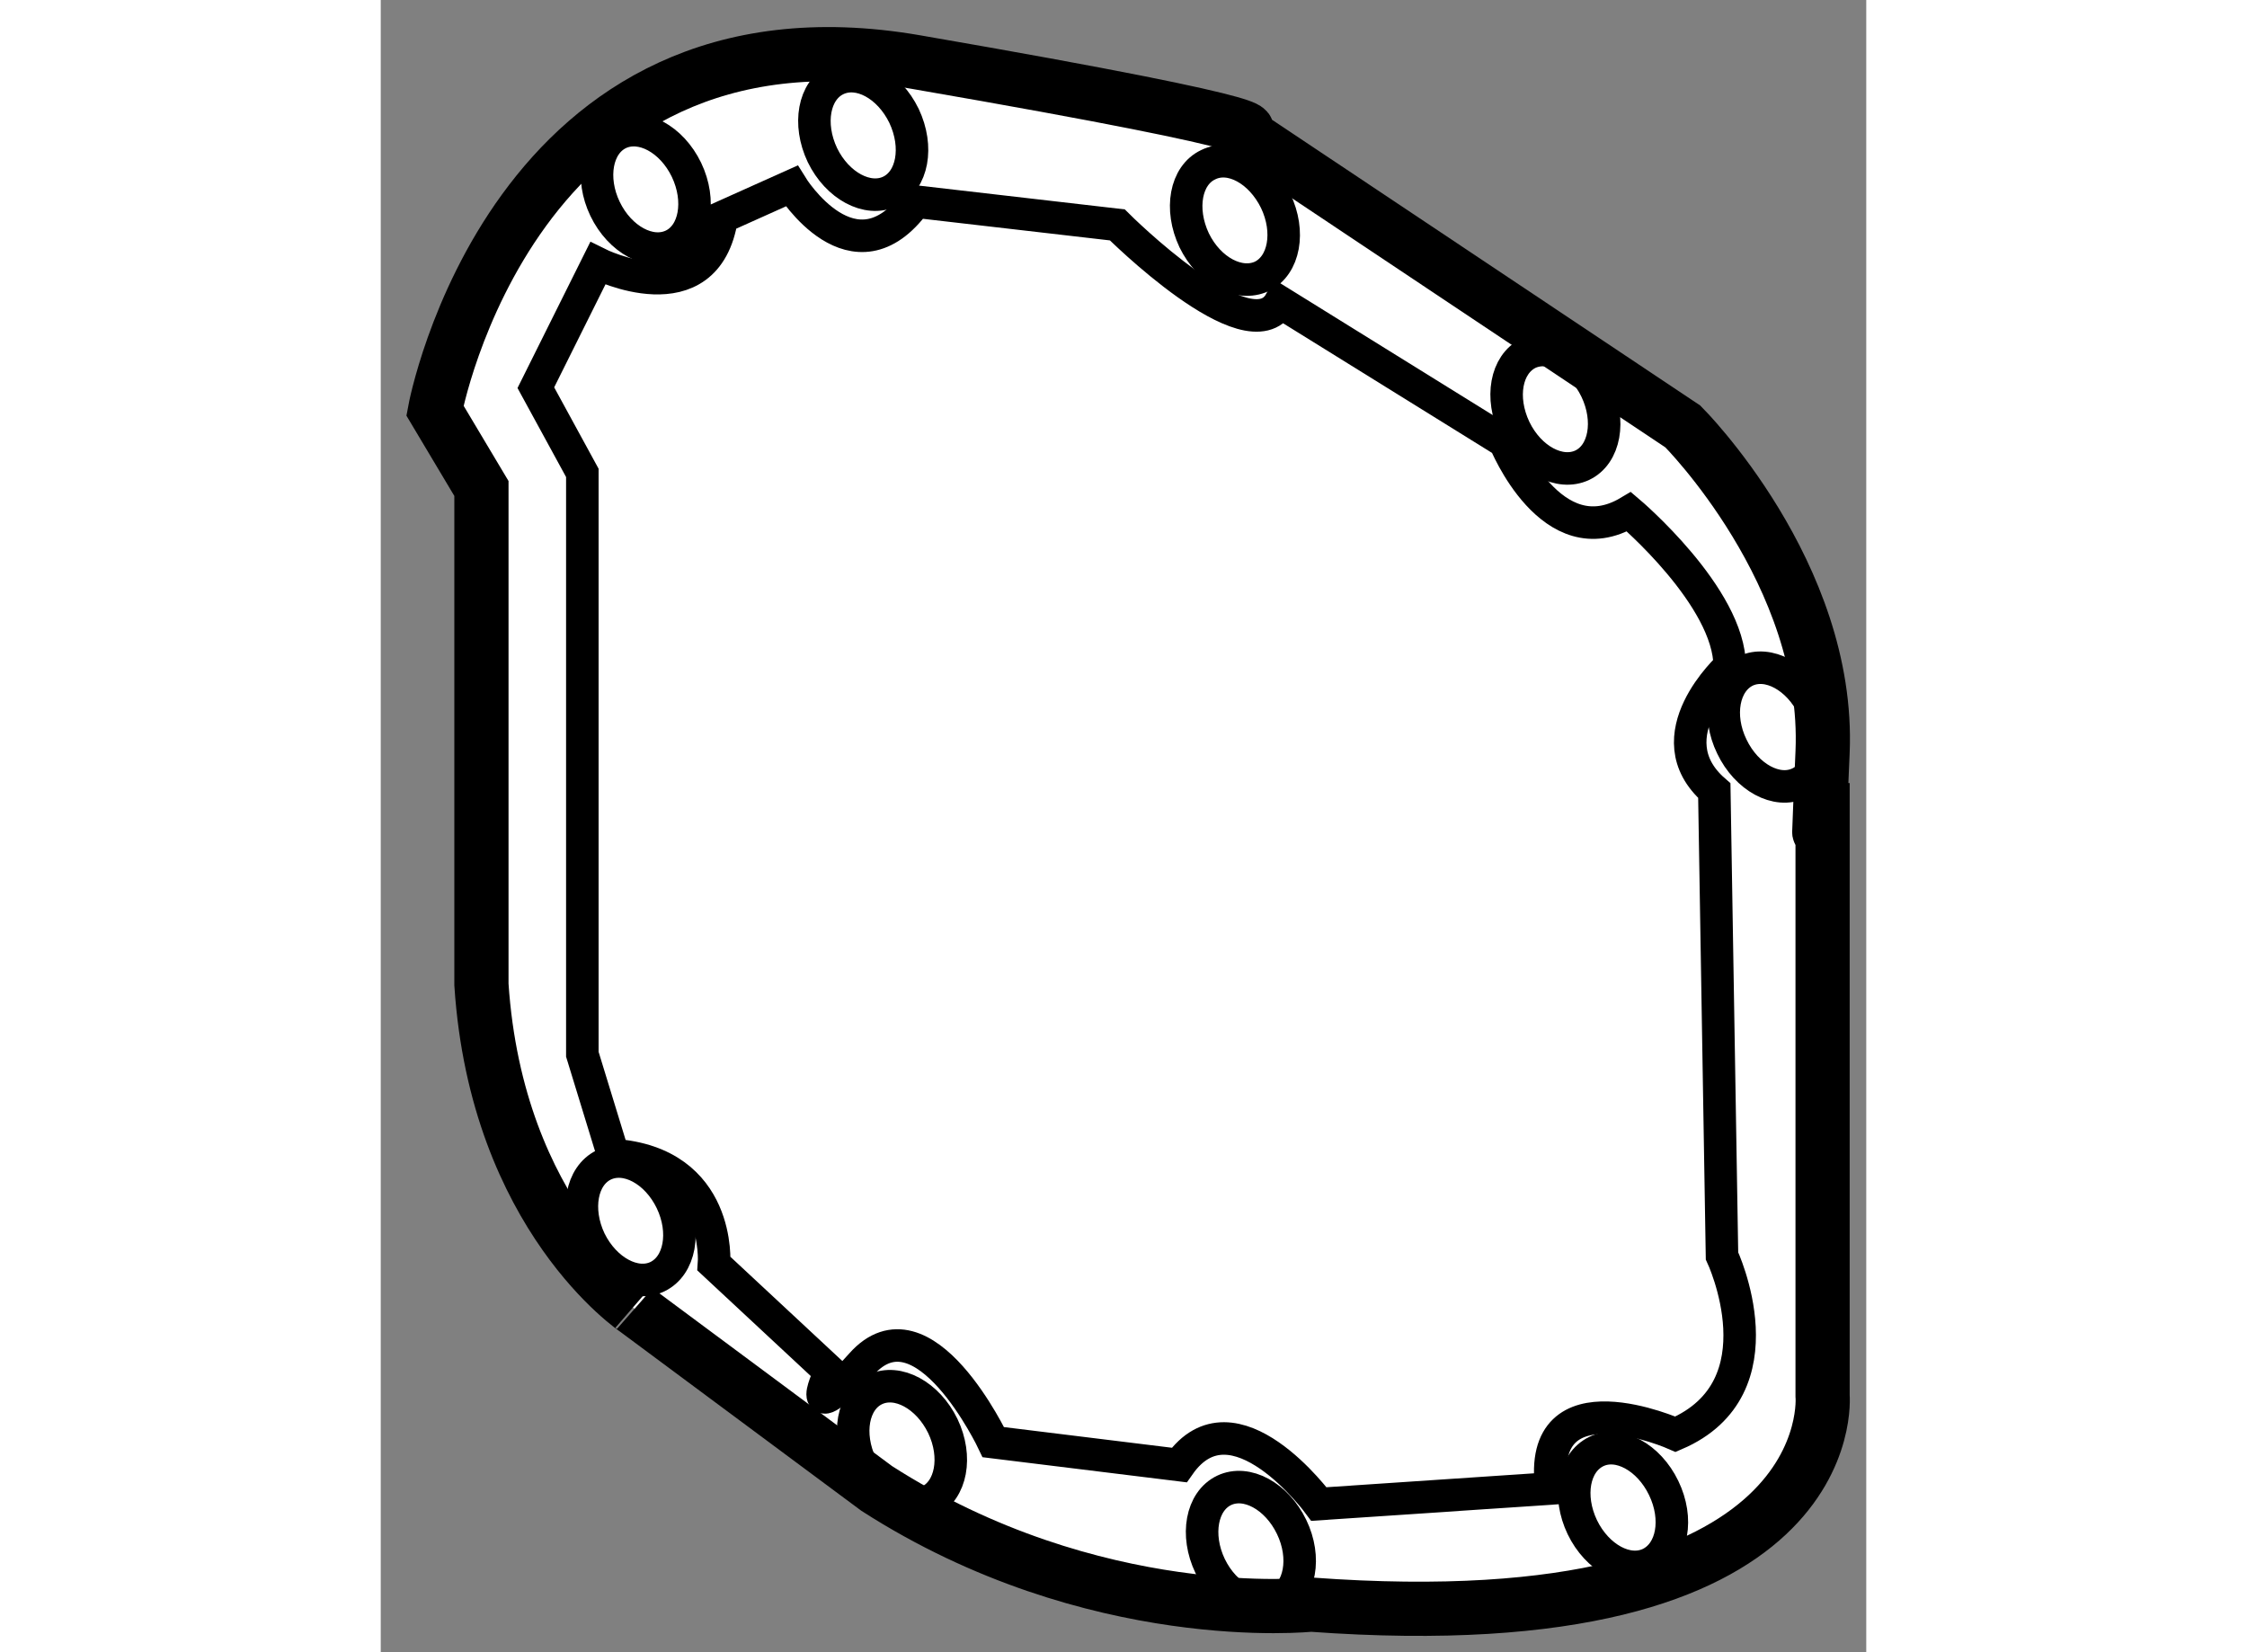
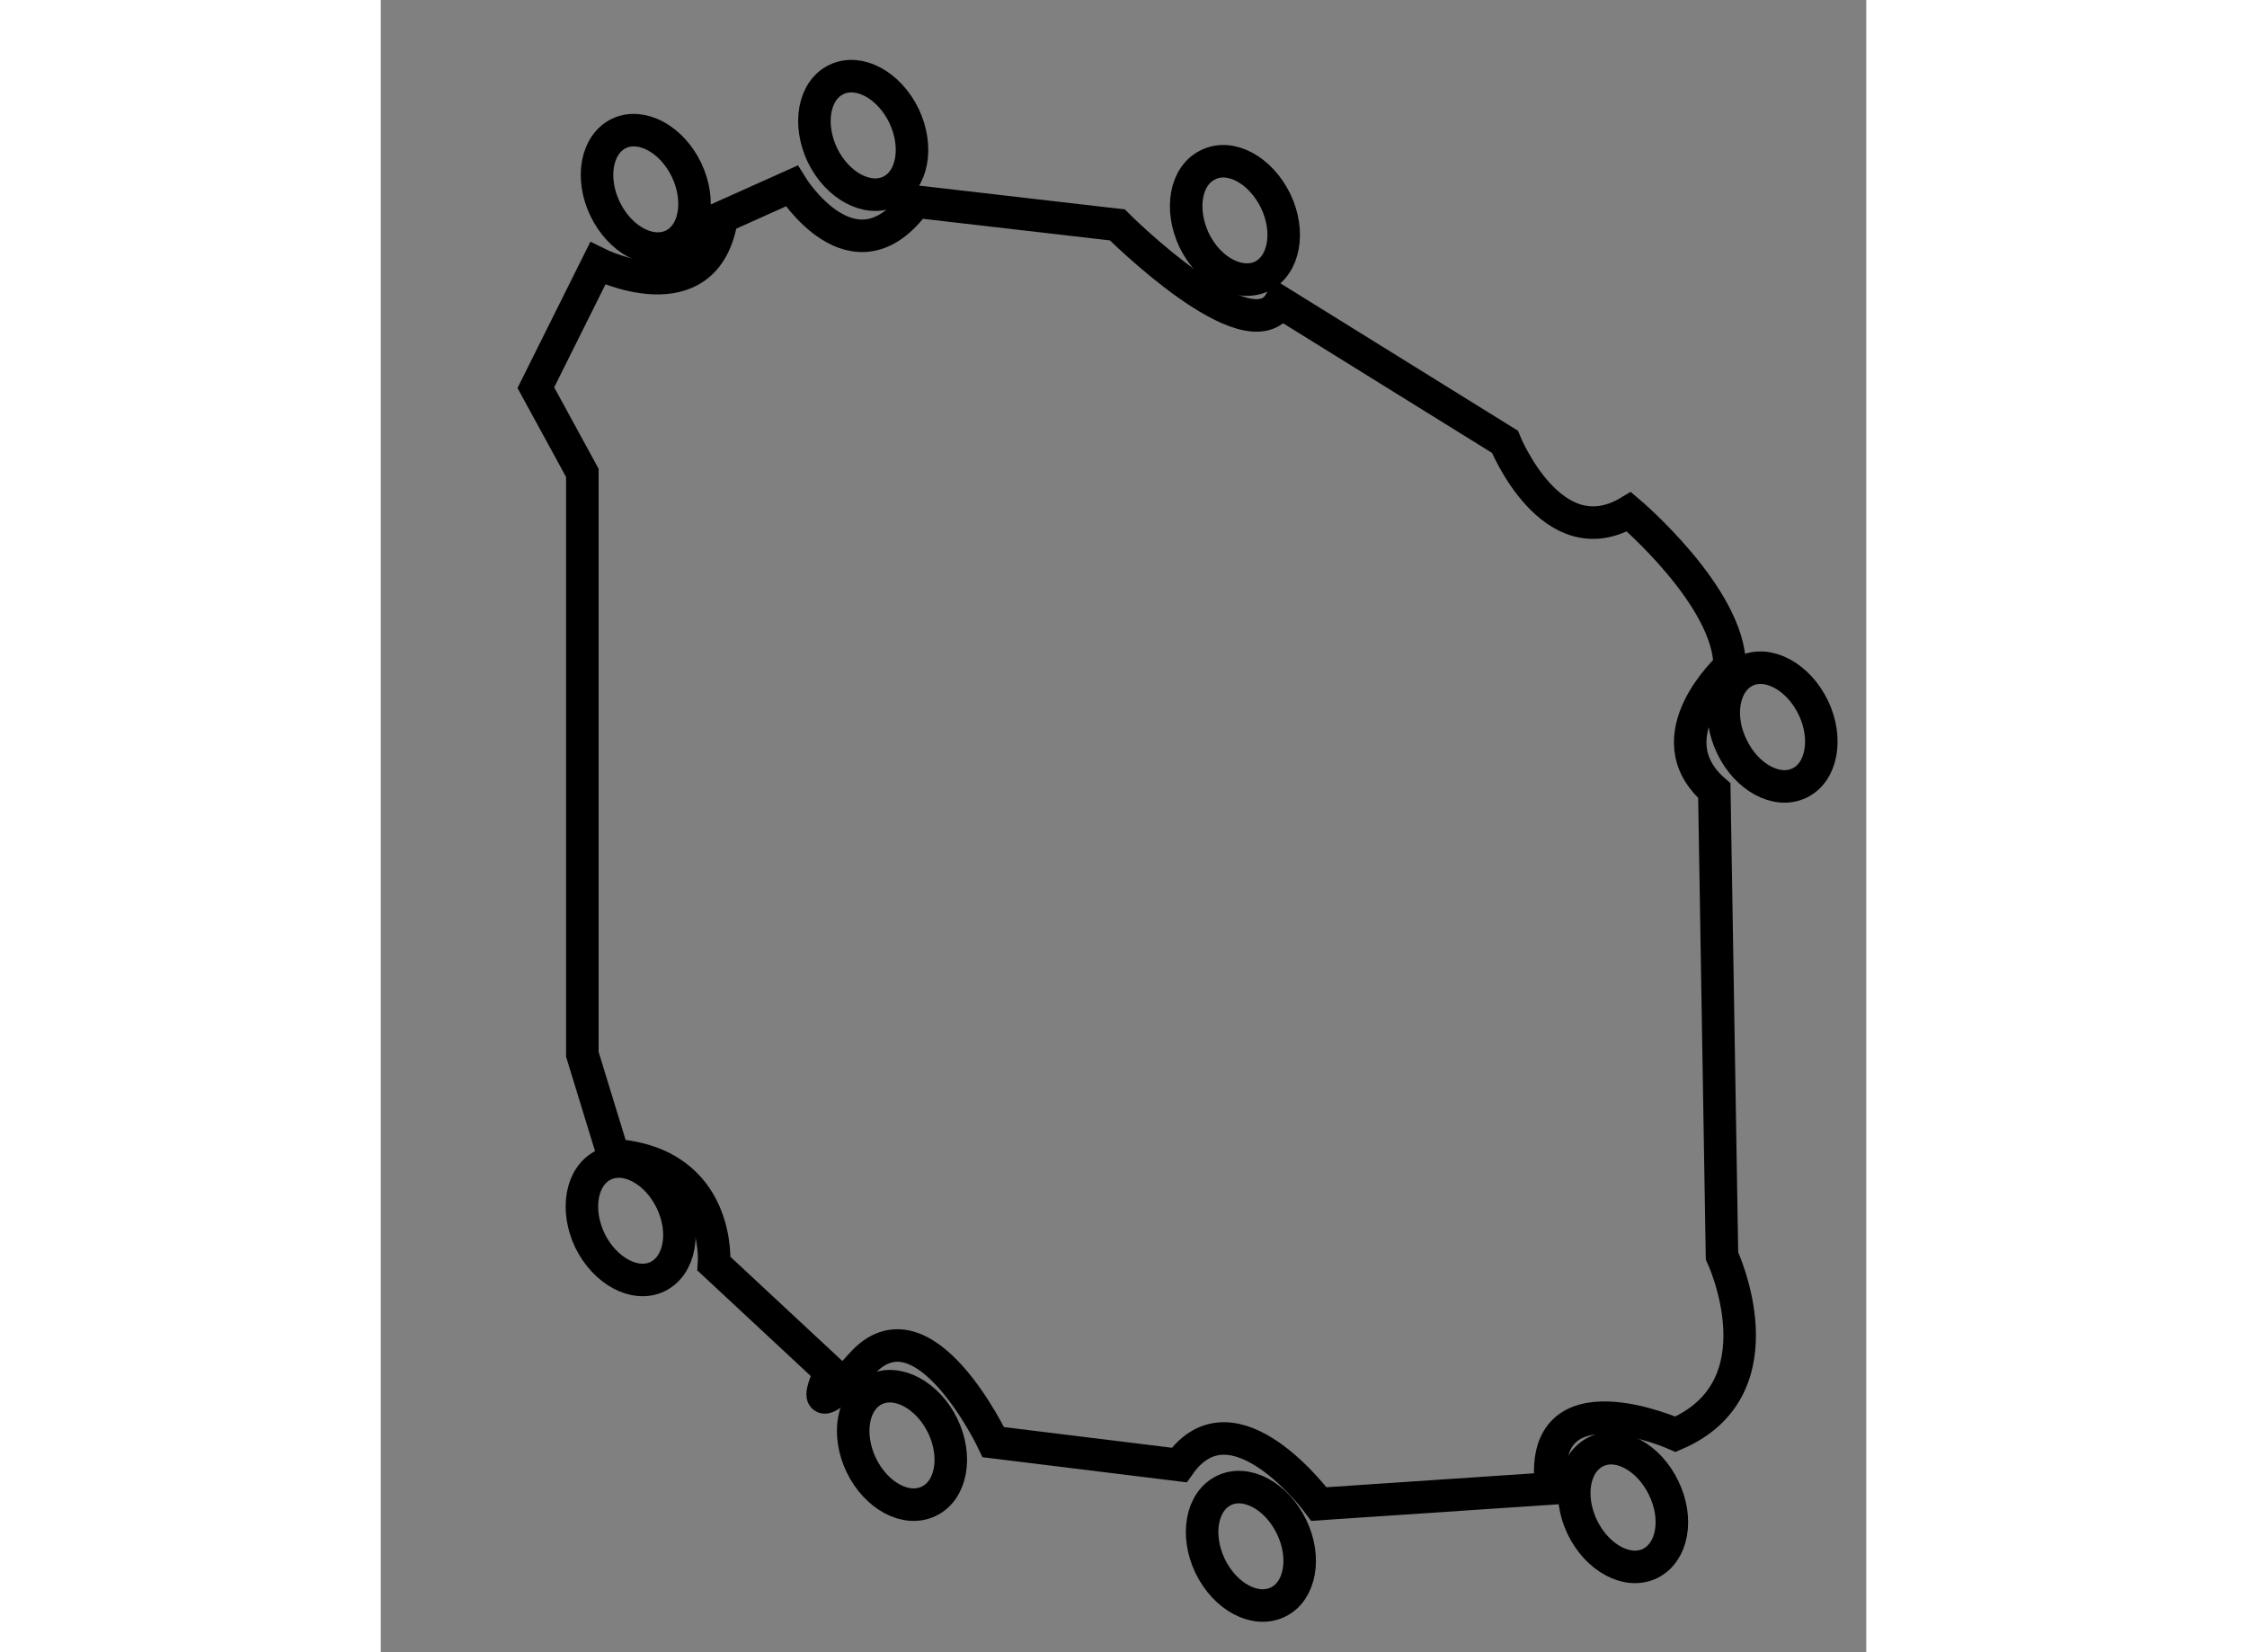
<svg xmlns="http://www.w3.org/2000/svg" version="1.1" x="0px" y="0px" width="244.8px" height="180px" viewBox="102.06 95.553 13.706 15.244" enable-background="new 0 0 244.8 180" xml:space="preserve">
  <rect x="102.06" y="95.553" width="13.706" height="15.244" fill="#808080" stroke="none" />
  <g>
-     <path fill="#FFFFFF" stroke="#000000" stroke-width="0.5" d="M102.989,104.637v-4.577l-0.429-0.719c0,0,0.715-3.859,4.434-3.216   c3.72,0.643,3.004,0.643,3.004,0.643l4.076,2.72c0,0,1.359,1.358,1.289,3.003c-0.072,1.644,0,0.287,0,0.287v5.652   c0,0,0.214,2.288-4.721,1.928c0,0-2.003,0.214-4.006-1.072l-2.217-1.646C104.42,107.641,103.131,106.783,102.989,104.637z" />
    <path fill="none" stroke="#000000" stroke-width="0.3" d="M103.92,105.28v-5.364l-0.429-0.786l0.571-1.146   c0,0,1.003,0.502,1.145-0.426l0.644-0.289c0,0,0.573,0.93,1.145,0.144l1.86,0.215c0,0,1.216,1.216,1.502,0.714l2.074,1.287   c0,0,0.431,1.072,1.145,0.646c0,0,0.929,0.786,0.929,1.427c0,0-0.715,0.646-0.142,1.146l0.071,4.292c0,0,0.573,1.216-0.429,1.646   c0,0-1.287-0.573-1.145,0.5l-2.145,0.144c0,0-0.788-1.074-1.289-0.36l-1.715-0.211c0,0-0.644-1.363-1.217-0.719   c-0.572,0.645-0.287,0.072-0.287,0.072l-1.073-0.999c0,0,0.072-0.933-0.93-1.003L103.92,105.28z" />
    <path fill="none" stroke="#000000" stroke-width="0.3" d="M110.317,97.407c0.136,0.284,0.08,0.595-0.128,0.696   c-0.208,0.096-0.486-0.049-0.624-0.333c-0.136-0.288-0.079-0.599,0.129-0.697C109.901,96.97,110.178,97.122,110.317,97.407z" />
    <path fill="none" stroke="#000000" stroke-width="0.3" d="M104.881,97.12c0.136,0.285,0.08,0.597-0.127,0.696   c-0.208,0.099-0.487-0.051-0.624-0.335c-0.137-0.284-0.08-0.597,0.128-0.697C104.465,96.686,104.744,96.835,104.881,97.12z" />
    <path fill="none" stroke="#000000" stroke-width="0.3" d="M104.742,106.636c0.136,0.284,0.079,0.595-0.129,0.696   c-0.207,0.099-0.485-0.052-0.623-0.333c-0.136-0.285-0.08-0.597,0.128-0.698C104.326,106.201,104.605,106.351,104.742,106.636z" />
    <path fill="none" stroke="#000000" stroke-width="0.3" d="M106.888,96.622c0.136,0.287,0.079,0.598-0.129,0.697   c-0.207,0.098-0.486-0.051-0.624-0.335c-0.136-0.287-0.079-0.597,0.128-0.697C106.472,96.186,106.75,96.337,106.888,96.622z" />
    <path fill="none" stroke="#000000" stroke-width="0.3" d="M113.897,109.282c0.138,0.285,0.082,0.595-0.127,0.697   c-0.208,0.1-0.487-0.052-0.624-0.336c-0.136-0.285-0.081-0.594,0.128-0.697C113.48,108.845,113.76,108.997,113.897,109.282z" />
    <path fill="none" stroke="#000000" stroke-width="0.3" d="M110.464,109.641c0.137,0.283,0.08,0.595-0.127,0.694   c-0.208,0.1-0.487-0.048-0.625-0.334c-0.136-0.285-0.079-0.597,0.129-0.697C110.048,109.205,110.327,109.356,110.464,109.641z" />
    <path fill="none" stroke="#000000" stroke-width="0.3" d="M107.246,108.71c0.136,0.284,0.078,0.595-0.129,0.694   c-0.208,0.101-0.486-0.048-0.624-0.334c-0.136-0.285-0.08-0.598,0.128-0.697C106.829,108.274,107.108,108.426,107.246,108.71z" />
-     <path fill="none" stroke="#000000" stroke-width="0.3" d="M113.273,99.148c0.137,0.285,0.081,0.598-0.127,0.697   c-0.208,0.098-0.487-0.051-0.624-0.336c-0.136-0.287-0.08-0.594,0.127-0.697C112.857,98.715,113.136,98.864,113.273,99.148z" />
    <path fill="none" stroke="#000000" stroke-width="0.3" d="M115.277,102.081c0.137,0.284,0.08,0.598-0.128,0.697   c-0.207,0.1-0.487-0.052-0.623-0.337c-0.138-0.283-0.08-0.595,0.127-0.697C114.86,101.645,115.139,101.796,115.277,102.081z" />
  </g>
</svg>